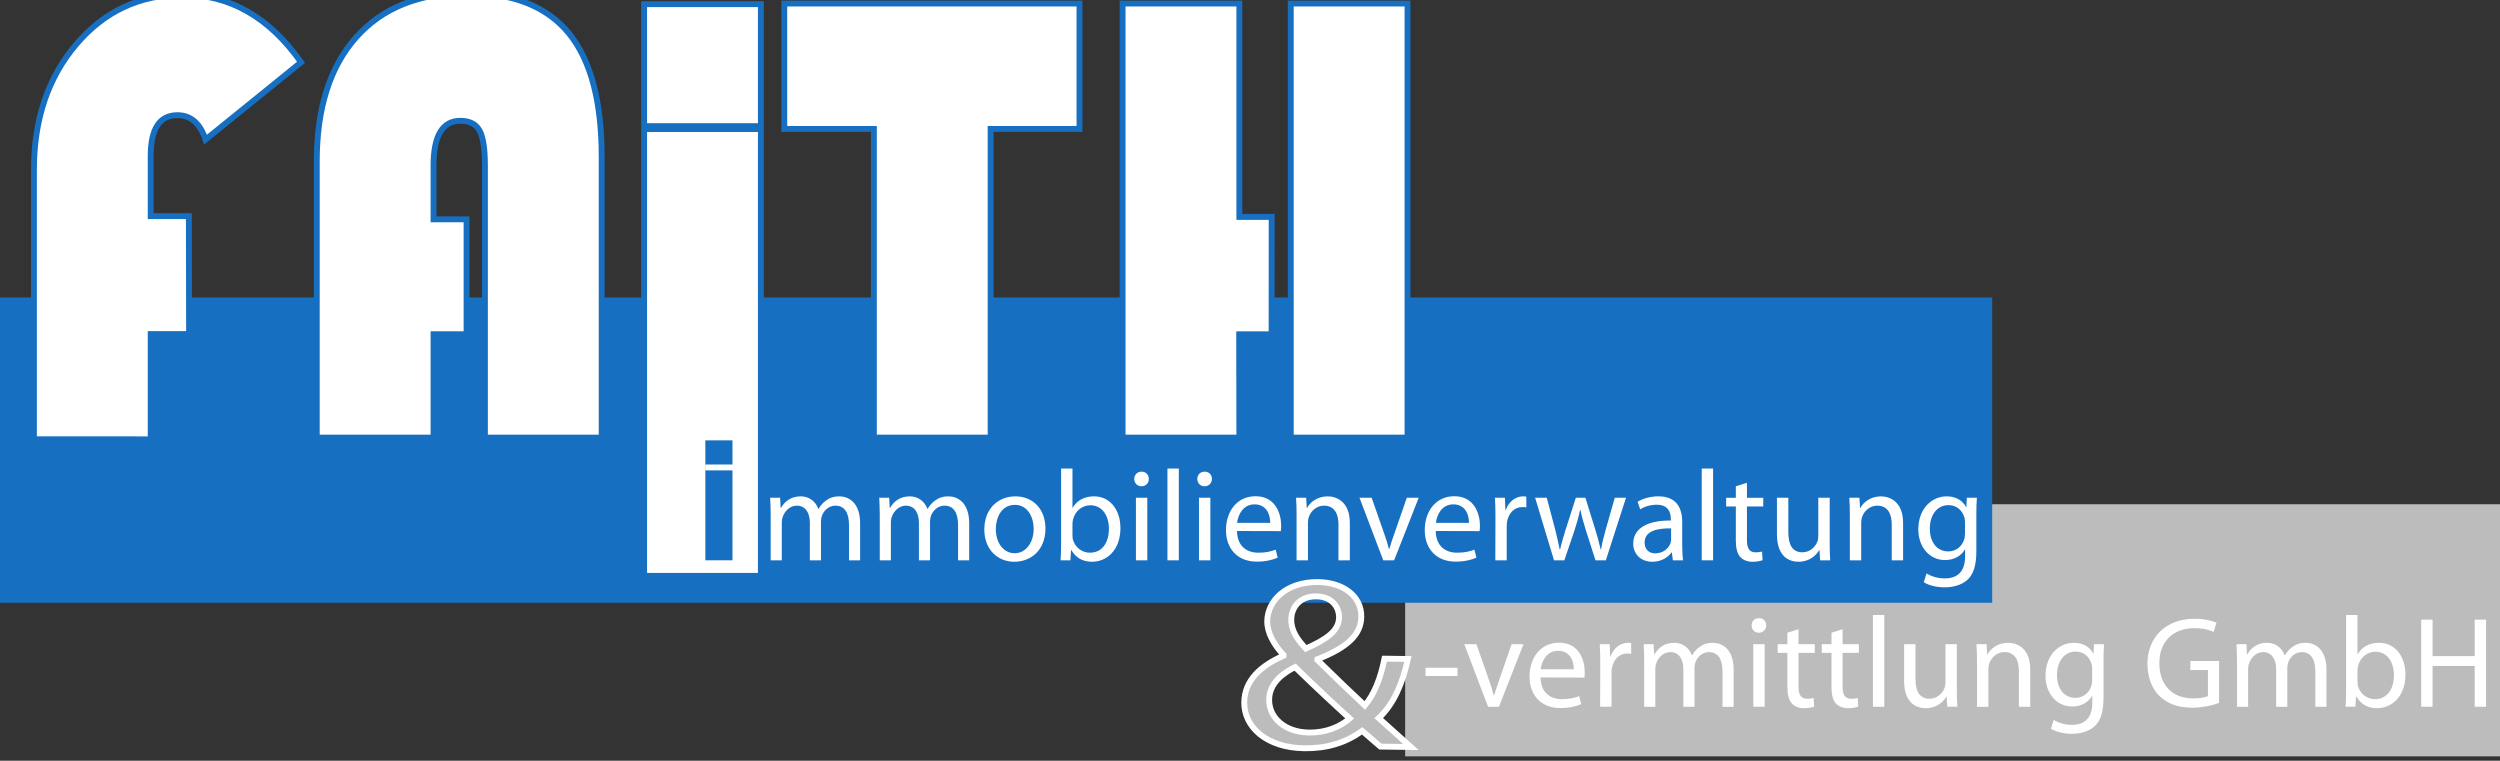
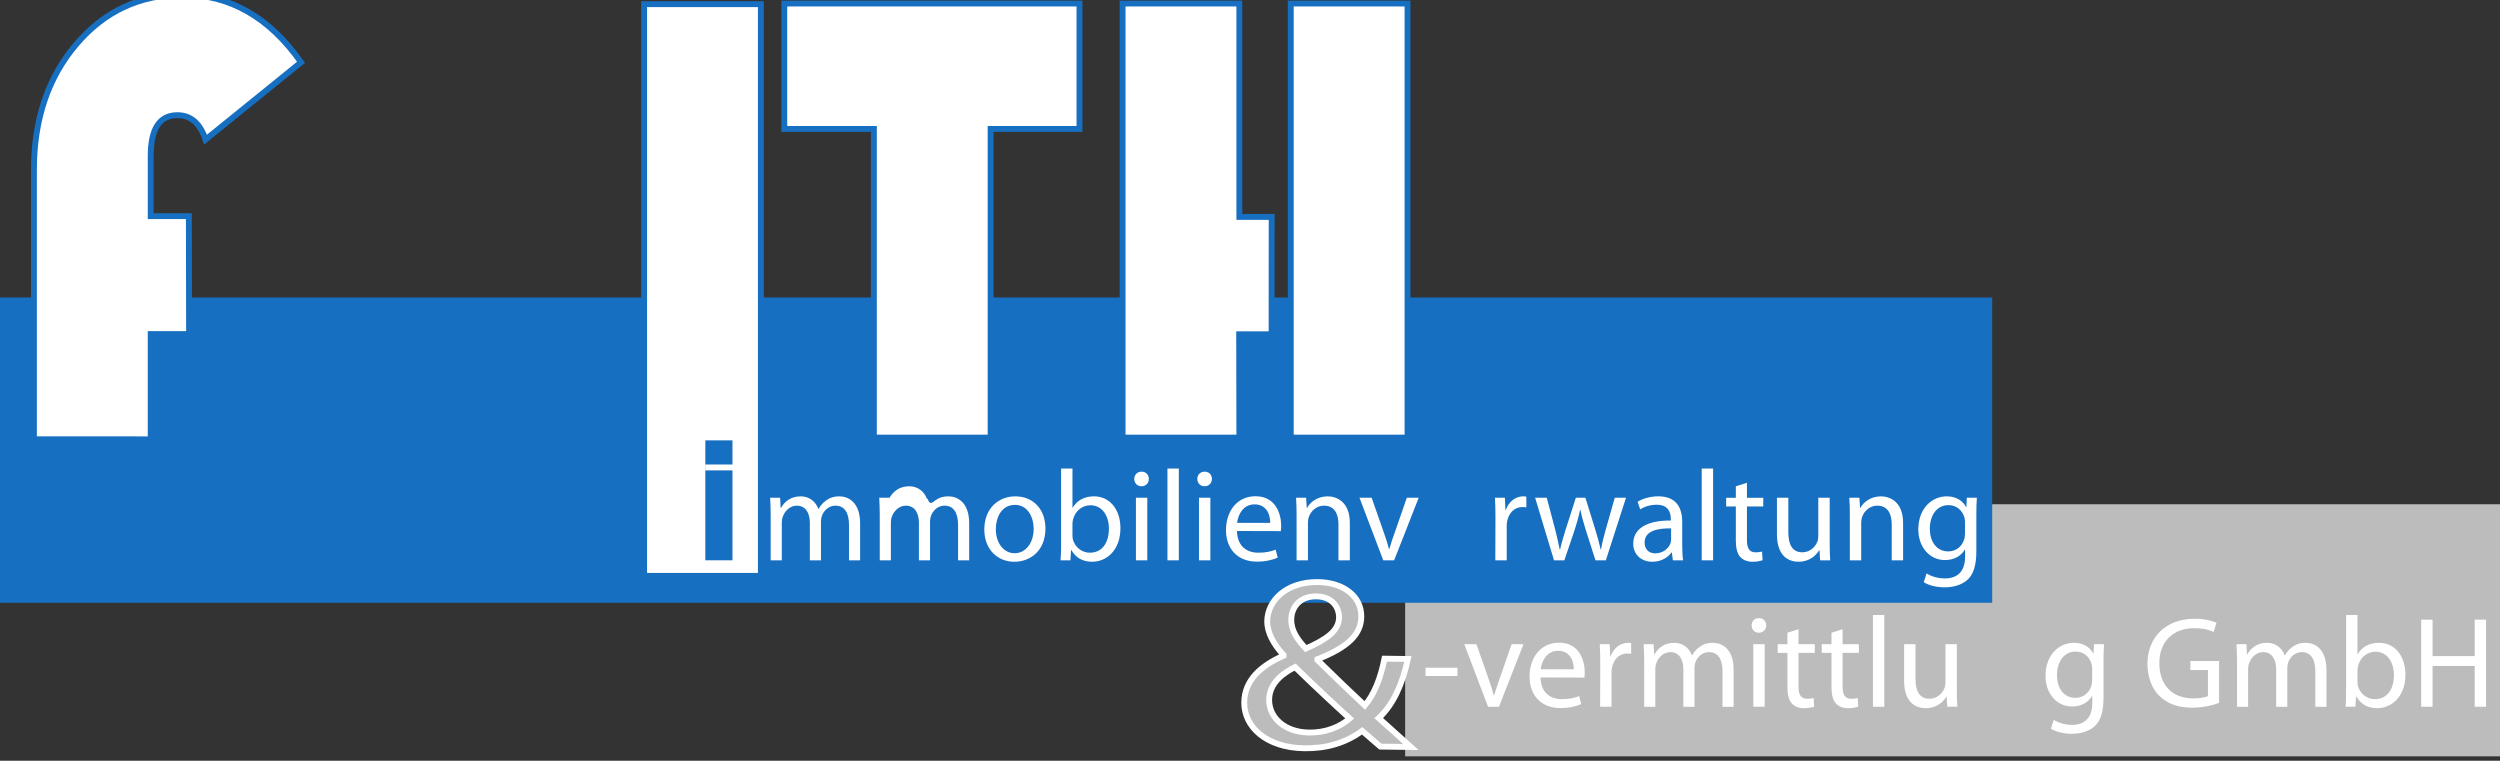
<svg xmlns="http://www.w3.org/2000/svg" id="svg4702" version="1.1" viewBox="0 0 45.171 13.745" height="13.745mm" width="45.171mm">
  <rect x="0" y="0" width="45.171" height="13.745" fill="#333333" stroke="none" />
  <defs id="defs4696">
    <clipPath id="clipPath3951" clipPathUnits="userSpaceOnUse">
      <path id="path3949" d="m 486.59,743.457 h 146.693 v 81.166 H 486.59 Z" />
    </clipPath>
    <clipPath id="clipPath3939" clipPathUnits="userSpaceOnUse">
      <path id="path3937" d="m 487.804,773.26 h 128.043 v 38.962 H 487.804 Z" />
    </clipPath>
    <clipPath id="clipPath3781" clipPathUnits="userSpaceOnUse">
      <path id="path3779" d="m 486.59,743.457 h 146.693 v 81.166 H 486.59 Z" />
    </clipPath>
    <clipPath id="clipPath3769" clipPathUnits="userSpaceOnUse">
-       <path id="path3767" d="m 487.804,773.26 h 128.043 v 38.962 H 487.804 Z" />
-     </clipPath>
+       </clipPath>
    <clipPath id="clipPath3757" clipPathUnits="userSpaceOnUse">
      <path id="path3755" d="m 486.59,743.457 h 146.693 v 81.166 H 486.59 Z" />
    </clipPath>
    <clipPath id="clipPath3745" clipPathUnits="userSpaceOnUse">
      <path id="path3743" d="m 487.804,773.26 h 128.043 v 38.962 H 487.804 Z" />
    </clipPath>
    <clipPath id="clipPath3733" clipPathUnits="userSpaceOnUse">
      <path id="path3731" d="m 486.59,743.457 h 146.693 v 81.166 H 486.59 Z" />
    </clipPath>
  </defs>
  <g transform="translate(-8.955,-6.821)" id="layer1">
    <path id="path3723" style="fill:#bdbcbc;fill-opacity:1;fill-rule:nonzero;stroke:none;stroke-width:0.353" d="m 34.344,15.932 h 19.782 v 4.555 h -19.782 z" />
    <path id="path3725" style="fill:#176fc1;fill-opacity:1;fill-rule:nonzero;stroke:none;stroke-width:0.353" d="M 44.951,17.712 H 8.955 v -5.516 H 44.951 Z" />
    <g id="g3727" transform="matrix(0.353,0,0,-0.353,-163.131,293.355)">
      <g clip-path="url(#clipPath3733)" id="g3729">
        <g transform="translate(497.163,800.647)" id="g3735">
          <path id="path3737" style="fill:#ffffff;fill-opacity:1;fill-rule:nonzero;stroke:none" d="m 0,0 0.011,-6.036 h -1.965 v -5.386 H -7.931 V 2.361 c 0,2.591 0.721,4.735 2.164,6.432 1.442,1.697 3.259,2.545 5.449,2.545 2.416,0 4.435,-1.154 6.059,-3.462 L 0.852,3.918 C 0.58,4.751 0.1,5.169 -0.588,5.169 -1.499,5.169 -1.954,4.471 -1.954,3.074 V 0 Z" />
        </g>
      </g>
    </g>
    <g id="g3739" transform="matrix(0.353,0,0,-0.353,-163.131,293.355)">
      <g clip-path="url(#clipPath3745)" id="g3741">
        <g transform="translate(497.163,800.647)" id="g3747">
          <path id="path3749" style="fill:none;stroke:#176fc1;stroke-width:0.301;stroke-linecap:butt;stroke-linejoin:miter;stroke-miterlimit:4;stroke-dasharray:none;stroke-opacity:1" d="m 0,0 0.011,-6.036 h -1.965 v -5.386 H -7.931 V 2.361 c 0,2.591 0.721,4.735 2.164,6.432 1.442,1.697 3.259,2.545 5.449,2.545 2.416,0 4.435,-1.154 6.059,-3.462 L 0.852,3.918 C 0.58,4.751 0.1,5.169 -0.588,5.169 -1.499,5.169 -1.954,4.471 -1.954,3.074 V 0 Z" />
        </g>
      </g>
    </g>
    <g id="g3751" transform="matrix(0.353,0,0,-0.353,-163.131,293.355)">
      <g clip-path="url(#clipPath3757)" id="g3753">
        <g transform="translate(511.377,800.484)" id="g3759">
-           <path id="path3761" style="fill:#ffffff;fill-opacity:1;fill-rule:nonzero;stroke:none" d="m 0,0 v -5.878 h -1.691 v -5.294 h -5.977 v 14.13 c 0,2.731 0.673,4.851 2.018,6.363 1.345,1.511 3.234,2.268 5.671,2.268 2.346,0 4.082,-0.686 5.208,-2.057 C 6.353,8.161 6.916,6.046 6.916,3.185 V -11.172 H 0.94 v 13.92 c 0,0.862 -0.092,1.46 -0.275,1.795 -0.183,0.334 -0.511,0.501 -0.983,0.501 -0.916,0 -1.373,-0.765 -1.373,-2.296 V 0 Z" />
-         </g>
+           </g>
      </g>
    </g>
    <g id="g3763" transform="matrix(0.353,0,0,-0.353,-163.131,293.355)">
      <g clip-path="url(#clipPath3769)" id="g3765">
        <g transform="translate(511.377,800.484)" id="g3771">
          <path id="path3773" style="fill:none;stroke:#176fc1;stroke-width:0.301;stroke-linecap:butt;stroke-linejoin:miter;stroke-miterlimit:4;stroke-dasharray:none;stroke-opacity:1" d="m 0,0 v -5.878 h -1.691 v -5.294 h -5.977 v 14.13 c 0,2.731 0.673,4.851 2.018,6.363 1.345,1.511 3.234,2.268 5.671,2.268 2.346,0 4.082,-0.686 5.208,-2.057 C 6.353,8.161 6.916,6.046 6.916,3.185 V -11.172 H 0.94 v 13.92 c 0,0.862 -0.092,1.46 -0.275,1.795 -0.183,0.334 -0.511,0.501 -0.983,0.501 -0.916,0 -1.373,-0.765 -1.373,-2.296 V 0 Z" />
        </g>
      </g>
    </g>
    <g id="g3775" transform="matrix(0.353,0,0,-0.353,-163.131,293.355)">
      <g clip-path="url(#clipPath3781)" id="g3777">
        <path id="path3783" style="fill:#ffffff;fill-opacity:1;fill-rule:nonzero;stroke:#176fc1;stroke-width:0.301;stroke-linecap:butt;stroke-linejoin:miter;stroke-miterlimit:4;stroke-dasharray:none;stroke-opacity:1" d="m 526.441,782.235 h -5.976 v 29.263 h 5.976 z" />
        <g transform="translate(538.201,805.111)" id="g3785">
          <path id="path3787" style="fill:#ffffff;fill-opacity:1;fill-rule:nonzero;stroke:none" d="M 0,0 V -15.799 H -5.976 V 0 h -4.586 V 6.419 L 4.548,6.42 V 0 Z" />
        </g>
        <g transform="translate(538.201,805.111)" id="g3789">
          <path id="path3791" style="fill:none;stroke:#176fc1;stroke-width:0.301;stroke-linecap:butt;stroke-linejoin:miter;stroke-miterlimit:4;stroke-dasharray:none;stroke-opacity:1" d="M 0,0 V -15.799 H -5.976 V 0 h -4.586 V 6.419 L 4.548,6.42 V 0 Z" />
        </g>
        <path id="path3793" style="fill:#ffffff;fill-opacity:1;fill-rule:nonzero;stroke:none" d="m 559.54,789.312 h -5.976 v 22.218 h 5.976 z m -6.954,11.297 -0.003,-6.008 h -1.66 l 0.009,-5.289 h -5.976 v 22.218 h 5.976 v -10.921 z" />
        <path id="path3795" style="fill:none;stroke:#176fc1;stroke-width:0.301;stroke-linecap:butt;stroke-linejoin:miter;stroke-miterlimit:4;stroke-dasharray:none;stroke-opacity:1" d="m 559.54,789.312 h -5.976 v 22.218 h 5.976 z m -6.954,11.297 -0.003,-6.008 h -1.66 l 0.009,-5.289 h -5.976 v 22.218 h 5.976 v -10.921 z" />
        <path id="path3797" style="fill:#176fc1;fill-opacity:1;fill-rule:nonzero;stroke:none" d="m 524.987,783.032 h -1.388 v 6.139 h 1.388 z" />
        <g transform="translate(525.206,787.785)" id="g3799">
          <path id="path3801" style="fill:none;stroke:#ffffff;stroke-width:0.301;stroke-linecap:butt;stroke-linejoin:miter;stroke-miterlimit:4;stroke-dasharray:none;stroke-opacity:1" d="M 0,0 H -1.614" />
        </g>
        <g transform="translate(526.943,785.366)" id="g3803">
          <path id="path3805" style="fill:#ffffff;fill-opacity:1;fill-rule:nonzero;stroke:none" d="M 0,0 C 0,0.337 -0.013,0.602 -0.026,0.867 H 0.483 L 0.509,0.351 h 0.02 c 0.179,0.304 0.476,0.588 1.013,0.588 0.43,0 0.76,-0.264 0.899,-0.642 H 2.455 C 2.554,0.483 2.686,0.615 2.818,0.714 3.01,0.86 3.215,0.939 3.52,0.939 3.95,0.939 4.578,0.662 4.578,-0.45 V -2.336 H 4.009 v 1.813 C 4.009,0.099 3.778,0.463 3.315,0.463 2.977,0.463 2.726,0.218 2.62,-0.06 2.593,-0.146 2.574,-0.252 2.574,-0.351 V -2.336 H 2.005 v 1.919 c 0,0.516 -0.226,0.88 -0.669,0.88 C 0.979,0.463 0.708,0.172 0.615,-0.119 0.582,-0.205 0.569,-0.305 0.569,-0.404 V -2.336 H 0 Z" />
        </g>
        <g transform="translate(532.526,785.366)" id="g3807">
-           <path id="path3809" style="fill:#ffffff;fill-opacity:1;fill-rule:nonzero;stroke:none" d="M 0,0 C 0,0.337 -0.014,0.602 -0.026,0.867 H 0.483 L 0.509,0.351 h 0.02 c 0.179,0.304 0.476,0.588 1.012,0.588 0.431,0 0.761,-0.264 0.9,-0.642 H 2.455 C 2.554,0.483 2.686,0.615 2.818,0.714 3.01,0.86 3.215,0.939 3.52,0.939 3.95,0.939 4.578,0.662 4.578,-0.45 V -2.336 H 4.009 v 1.813 C 4.009,0.099 3.778,0.463 3.315,0.463 2.977,0.463 2.726,0.218 2.62,-0.06 2.593,-0.146 2.574,-0.252 2.574,-0.351 V -2.336 H 2.005 v 1.919 c 0,0.516 -0.226,0.88 -0.669,0.88 C 0.979,0.463 0.708,0.172 0.615,-0.119 0.582,-0.205 0.569,-0.305 0.569,-0.404 V -2.336 H 0 Z" />
+           <path id="path3809" style="fill:#ffffff;fill-opacity:1;fill-rule:nonzero;stroke:none" d="M 0,0 C 0,0.337 -0.014,0.602 -0.026,0.867 H 0.483 h 0.02 c 0.179,0.304 0.476,0.588 1.012,0.588 0.431,0 0.761,-0.264 0.9,-0.642 H 2.455 C 2.554,0.483 2.686,0.615 2.818,0.714 3.01,0.86 3.215,0.939 3.52,0.939 3.95,0.939 4.578,0.662 4.578,-0.45 V -2.336 H 4.009 v 1.813 C 4.009,0.099 3.778,0.463 3.315,0.463 2.977,0.463 2.726,0.218 2.62,-0.06 2.593,-0.146 2.574,-0.252 2.574,-0.351 V -2.336 H 2.005 v 1.919 c 0,0.516 -0.226,0.88 -0.669,0.88 C 0.979,0.463 0.708,0.172 0.615,-0.119 0.582,-0.205 0.569,-0.305 0.569,-0.404 V -2.336 H 0 Z" />
        </g>
        <g transform="translate(539.433,783.394)" id="g3811">
          <path id="path3813" style="fill:#ffffff;fill-opacity:1;fill-rule:nonzero;stroke:none" d="m 0,0 c 0.556,0 0.972,0.523 0.972,1.251 0,0.542 -0.271,1.224 -0.959,1.224 -0.681,0 -0.979,-0.636 -0.979,-1.244 C -0.966,0.529 -0.569,0 -0.007,0 Z m -0.02,-0.437 c -0.86,0 -1.535,0.636 -1.535,1.648 0,1.072 0.708,1.7 1.588,1.7 0.92,0 1.541,-0.668 1.541,-1.641 0,-1.19 -0.826,-1.707 -1.587,-1.707 z" />
        </g>
        <g transform="translate(542.39,784.314)" id="g3815">
          <path id="path3817" style="fill:#ffffff;fill-opacity:1;fill-rule:nonzero;stroke:none" d="m 0,0 c 0,-0.073 0.007,-0.146 0.02,-0.212 0.112,-0.403 0.457,-0.681 0.873,-0.681 0.616,0 0.973,0.496 0.973,1.23 0,0.649 -0.331,1.198 -0.953,1.198 C 0.516,1.535 0.146,1.257 0.033,0.82 0.013,0.748 0,0.668 0,0.576 Z M -0.582,3.414 H 0 V 1.409 h 0.013 c 0.205,0.358 0.576,0.583 1.092,0.583 0.794,0 1.35,-0.662 1.35,-1.628 0,-1.151 -0.728,-1.72 -1.443,-1.72 -0.463,0 -0.827,0.178 -1.072,0.602 h -0.013 l -0.033,-0.53 h -0.503 c 0.02,0.219 0.027,0.543 0.027,0.827 z" />
        </g>
        <path id="path3819" style="fill:#ffffff;fill-opacity:1;fill-rule:nonzero;stroke:none" d="m 545.638,786.233 h 0.582 v -3.202 h -0.582 z m 0.278,0.588 c -0.219,0 -0.364,0.173 -0.364,0.378 0,0.205 0.152,0.37 0.377,0.37 0.225,0 0.37,-0.165 0.37,-0.37 0,-0.205 -0.145,-0.378 -0.377,-0.378 z" />
        <path id="path3821" style="fill:#ffffff;fill-opacity:1;fill-rule:nonzero;stroke:none" d="m 547.252,787.728 h 0.582 v -4.697 h -0.582 z" />
        <path id="path3823" style="fill:#ffffff;fill-opacity:1;fill-rule:nonzero;stroke:none" d="m 548.866,786.233 h 0.582 v -3.202 h -0.582 z m 0.278,0.588 c -0.218,0 -0.364,0.173 -0.364,0.378 0,0.205 0.152,0.37 0.377,0.37 0.225,0 0.371,-0.165 0.371,-0.37 0,-0.205 -0.146,-0.378 -0.378,-0.378 z" />
        <g transform="translate(552.511,784.949)" id="g3825">
          <path id="path3827" style="fill:#ffffff;fill-opacity:1;fill-rule:nonzero;stroke:none" d="M 0,0 C 0.007,0.364 -0.152,0.946 -0.801,0.946 -1.396,0.946 -1.648,0.403 -1.694,0 Z m -1.7,-0.417 c 0.013,-0.787 0.509,-1.111 1.091,-1.111 0.417,0 0.675,0.072 0.887,0.158 l 0.106,-0.41 c -0.205,-0.092 -0.563,-0.205 -1.072,-0.205 -0.979,0 -1.575,0.655 -1.575,1.614 0,0.973 0.576,1.734 1.509,1.734 1.045,0 1.316,-0.92 1.316,-1.509 0,-0.119 -0.006,-0.211 -0.02,-0.277 z" />
        </g>
        <g transform="translate(553.861,785.366)" id="g3829">
          <path id="path3831" style="fill:#ffffff;fill-opacity:1;fill-rule:nonzero;stroke:none" d="M 0,0 C 0,0.337 -0.007,0.602 -0.027,0.867 H 0.49 L 0.522,0.344 h 0.014 c 0.159,0.298 0.529,0.595 1.058,0.595 0.443,0 1.132,-0.264 1.132,-1.362 V -2.336 H 2.144 v 1.846 c 0,0.516 -0.193,0.953 -0.742,0.953 -0.377,0 -0.674,-0.271 -0.78,-0.595 -0.027,-0.073 -0.04,-0.179 -0.04,-0.272 V -2.336 H 0 Z" />
        </g>
        <g transform="translate(557.704,786.233)" id="g3833">
          <path id="path3835" style="fill:#ffffff;fill-opacity:1;fill-rule:nonzero;stroke:none" d="M 0,0 0.628,-1.793 C 0.734,-2.091 0.82,-2.355 0.886,-2.62 h 0.02 c 0.073,0.265 0.166,0.529 0.271,0.827 L 1.8,0 H 2.408 L 1.151,-3.202 H 0.595 L -0.622,0 Z" />
        </g>
        <g transform="translate(562.685,784.949)" id="g3837">
-           <path id="path3839" style="fill:#ffffff;fill-opacity:1;fill-rule:nonzero;stroke:none" d="M 0,0 C 0.007,0.364 -0.152,0.946 -0.8,0.946 -1.396,0.946 -1.647,0.403 -1.694,0 Z m -1.7,-0.417 c 0.013,-0.787 0.509,-1.111 1.091,-1.111 0.417,0 0.675,0.072 0.887,0.158 l 0.106,-0.41 c -0.205,-0.092 -0.562,-0.205 -1.072,-0.205 -0.979,0 -1.575,0.655 -1.575,1.614 0,0.973 0.576,1.734 1.509,1.734 1.045,0 1.316,-0.92 1.316,-1.509 0,-0.119 -0.006,-0.211 -0.019,-0.277 z" />
-         </g>
+           </g>
        <g transform="translate(564.041,785.234)" id="g3841">
          <path id="path3843" style="fill:#ffffff;fill-opacity:1;fill-rule:nonzero;stroke:none" d="m 0,0 c 0,0.377 -0.007,0.701 -0.027,0.999 h 0.51 L 0.509,0.371 h 0.02 c 0.146,0.429 0.503,0.701 0.893,0.701 0.06,0 0.106,-0.007 0.159,-0.02 V 0.509 C 1.515,0.516 1.455,0.523 1.376,0.523 0.966,0.523 0.675,0.212 0.595,-0.219 0.582,-0.305 0.576,-0.397 0.576,-0.496 v -1.707 h -0.583 z" />
        </g>
        <g transform="translate(566.667,786.233)" id="g3845">
          <path id="path3847" style="fill:#ffffff;fill-opacity:1;fill-rule:nonzero;stroke:none" d="m 0,0 0.43,-1.621 c 0.086,-0.357 0.172,-0.695 0.232,-1.025 h 0.02 c 0.072,0.324 0.179,0.668 0.284,1.018 L 1.489,0 h 0.49 l 0.496,-1.601 c 0.118,-0.377 0.211,-0.721 0.284,-1.045 h 0.02 c 0.053,0.324 0.139,0.661 0.245,1.038 L 3.481,0 H 4.056 L 3.024,-3.202 H 2.494 L 2.005,-1.674 C 1.892,-1.31 1.8,-0.992 1.72,-0.615 H 1.707 C 1.628,-0.999 1.528,-1.336 1.416,-1.681 L 0.9,-3.202 H 0.371 L -0.595,0 Z" />
        </g>
        <g transform="translate(573.031,784.665)" id="g3849">
          <path id="path3851" style="fill:#ffffff;fill-opacity:1;fill-rule:nonzero;stroke:none" d="m 0,0 c -0.635,0.013 -1.356,-0.099 -1.356,-0.721 0,-0.384 0.251,-0.556 0.542,-0.556 0.424,0 0.695,0.265 0.788,0.536 C -0.007,-0.682 0,-0.615 0,-0.556 Z m 0.569,-0.867 c 0,-0.278 0.013,-0.549 0.046,-0.767 H 0.092 L 0.039,-1.231 H 0.02 c -0.172,-0.251 -0.523,-0.476 -0.979,-0.476 -0.649,0 -0.98,0.457 -0.98,0.92 0,0.774 0.688,1.197 1.926,1.191 V 0.47 c 0,0.264 -0.073,0.747 -0.728,0.741 -0.304,0 -0.615,-0.086 -0.84,-0.238 l -0.133,0.39 c 0.265,0.165 0.655,0.278 1.059,0.278 0.986,0 1.224,-0.668 1.224,-1.31 z" />
        </g>
        <path id="path3853" style="fill:#ffffff;fill-opacity:1;fill-rule:nonzero;stroke:none" d="m 574.599,787.728 h 0.582 v -4.697 h -0.582 z" />
        <g transform="translate(576.914,787)" id="g3855">
          <path id="path3857" style="fill:#ffffff;fill-opacity:1;fill-rule:nonzero;stroke:none" d="M 0,0 V -0.768 H 0.834 V -1.211 H 0 v -1.727 c 0,-0.397 0.113,-0.622 0.437,-0.622 0.158,0 0.251,0.014 0.337,0.04 L 0.8,-3.963 c -0.112,-0.04 -0.29,-0.08 -0.515,-0.08 -0.272,0 -0.49,0.093 -0.629,0.245 -0.159,0.179 -0.225,0.463 -0.225,0.84 v 1.747 h -0.496 v 0.443 h 0.496 v 0.589 z" />
        </g>
        <g transform="translate(581.149,783.904)" id="g3859">
          <path id="path3861" style="fill:#ffffff;fill-opacity:1;fill-rule:nonzero;stroke:none" d="M 0,0 C 0,-0.331 0.006,-0.622 0.026,-0.873 H -0.49 l -0.033,0.522 h -0.013 c -0.146,-0.258 -0.49,-0.595 -1.059,-0.595 -0.502,0 -1.105,0.284 -1.105,1.403 v 1.872 h 0.583 V 0.562 c 0,-0.608 0.191,-1.025 0.714,-1.025 0.39,0 0.662,0.271 0.767,0.536 0.034,0.079 0.053,0.185 0.053,0.298 V 2.329 H 0 Z" />
        </g>
        <g transform="translate(582.18,785.366)" id="g3863">
          <path id="path3865" style="fill:#ffffff;fill-opacity:1;fill-rule:nonzero;stroke:none" d="M 0,0 C 0,0.337 -0.007,0.602 -0.026,0.867 H 0.489 L 0.523,0.344 h 0.013 c 0.159,0.298 0.529,0.595 1.059,0.595 0.442,0 1.131,-0.264 1.131,-1.362 V -2.336 H 2.144 v 1.846 c 0,0.516 -0.193,0.953 -0.742,0.953 -0.377,0 -0.674,-0.271 -0.78,-0.595 -0.026,-0.073 -0.04,-0.179 -0.04,-0.272 V -2.336 H 0 Z" />
        </g>
        <g transform="translate(588.074,784.976)" id="g3867">
          <path id="path3869" style="fill:#ffffff;fill-opacity:1;fill-rule:nonzero;stroke:none" d="M 0,0 C 0,0.093 -0.007,0.179 -0.033,0.258 -0.139,0.602 -0.416,0.88 -0.847,0.88 -1.402,0.88 -1.8,0.41 -1.8,-0.337 c 0,-0.622 0.325,-1.152 0.947,-1.152 0.364,0 0.688,0.225 0.807,0.602 C -0.013,-0.794 0,-0.682 0,-0.576 Z m 0.582,-1.475 c 0,-0.741 -0.152,-1.185 -0.456,-1.469 -0.318,-0.285 -0.768,-0.384 -1.171,-0.384 -0.384,0 -0.807,0.092 -1.065,0.265 l 0.145,0.45 c 0.212,-0.139 0.542,-0.258 0.94,-0.258 0.595,0 1.032,0.311 1.032,1.124 v 0.351 h -0.014 c -0.172,-0.298 -0.522,-0.536 -1.018,-0.536 -0.794,0 -1.364,0.675 -1.364,1.568 0,1.085 0.709,1.694 1.45,1.694 0.555,0 0.853,-0.285 0.999,-0.549 h 0.013 l 0.02,0.476 H 0.609 C 0.589,1.032 0.582,0.774 0.582,0.384 Z" />
        </g>
        <path id="path3871" style="fill:#ffffff;fill-opacity:1;fill-rule:nonzero;stroke:none" d="m 562.096,777.109 h -1.634 v 0.423 h 1.634 z" />
        <g transform="translate(563.068,778.736)" id="g3873">
          <path id="path3875" style="fill:#ffffff;fill-opacity:1;fill-rule:nonzero;stroke:none" d="M 0,0 0.628,-1.793 C 0.734,-2.091 0.82,-2.355 0.886,-2.62 h 0.02 c 0.073,0.265 0.166,0.529 0.272,0.827 L 1.799,0 H 2.408 L 1.151,-3.202 H 0.595 L -0.622,0 Z" />
        </g>
        <g transform="translate(568.049,777.453)" id="g3877">
          <path id="path3879" style="fill:#ffffff;fill-opacity:1;fill-rule:nonzero;stroke:none" d="M 0,0 C 0.007,0.364 -0.152,0.946 -0.8,0.946 -1.396,0.946 -1.647,0.403 -1.694,0 Z m -1.7,-0.417 c 0.013,-0.787 0.509,-1.111 1.091,-1.111 0.417,0 0.675,0.072 0.887,0.158 l 0.105,-0.41 c -0.204,-0.092 -0.562,-0.205 -1.071,-0.205 -0.979,0 -1.575,0.655 -1.575,1.614 0,0.973 0.576,1.734 1.509,1.734 1.045,0 1.316,-0.92 1.316,-1.509 0,-0.119 -0.006,-0.212 -0.019,-0.278 z" />
        </g>
        <g transform="translate(569.406,777.738)" id="g3881">
          <path id="path3883" style="fill:#ffffff;fill-opacity:1;fill-rule:nonzero;stroke:none" d="m 0,0 c 0,0.377 -0.007,0.701 -0.027,0.999 h 0.51 L 0.509,0.37 h 0.02 c 0.146,0.43 0.503,0.702 0.893,0.702 0.06,0 0.106,-0.007 0.159,-0.02 V 0.509 C 1.515,0.516 1.455,0.523 1.376,0.523 0.966,0.523 0.675,0.212 0.595,-0.219 0.582,-0.305 0.576,-0.397 0.576,-0.496 v -1.707 h -0.583 z" />
        </g>
        <g transform="translate(571.654,777.87)" id="g3885">
          <path id="path3887" style="fill:#ffffff;fill-opacity:1;fill-rule:nonzero;stroke:none" d="M 0,0 C 0,0.337 -0.013,0.602 -0.026,0.867 H 0.483 L 0.51,0.351 h 0.019 c 0.179,0.304 0.477,0.588 1.013,0.588 0.43,0 0.761,-0.264 0.9,-0.641 H 2.455 C 2.554,0.483 2.686,0.615 2.818,0.714 3.01,0.86 3.216,0.939 3.52,0.939 c 0.43,0 1.059,-0.277 1.059,-1.389 v -1.886 h -0.57 v 1.813 C 4.009,0.099 3.778,0.463 3.315,0.463 2.978,0.463 2.726,0.218 2.62,-0.06 2.593,-0.146 2.574,-0.252 2.574,-0.351 V -2.336 H 2.005 v 1.919 c 0,0.516 -0.225,0.88 -0.668,0.88 C 0.979,0.463 0.708,0.172 0.615,-0.119 0.582,-0.205 0.569,-0.304 0.569,-0.404 V -2.336 H 0 Z" />
        </g>
        <path id="path3889" style="fill:#ffffff;fill-opacity:1;fill-rule:nonzero;stroke:none" d="m 577.238,778.737 h 0.582 v -3.202 h -0.582 z m 0.278,0.588 c -0.219,0 -0.364,0.172 -0.364,0.378 0,0.205 0.152,0.37 0.377,0.37 0.225,0 0.371,-0.165 0.371,-0.37 0,-0.206 -0.146,-0.378 -0.378,-0.378 z" />
        <g transform="translate(579.553,779.504)" id="g3891">
          <path id="path3893" style="fill:#ffffff;fill-opacity:1;fill-rule:nonzero;stroke:none" d="M 0,0 V -0.768 H 0.833 V -1.211 H 0 v -1.727 c 0,-0.397 0.112,-0.622 0.437,-0.622 0.158,0 0.251,0.014 0.337,0.04 l 0.027,-0.443 c -0.113,-0.04 -0.292,-0.08 -0.517,-0.08 -0.271,0 -0.489,0.093 -0.628,0.245 -0.159,0.179 -0.225,0.463 -0.225,0.84 v 1.747 h -0.496 v 0.443 h 0.496 v 0.589 z" />
        </g>
        <g transform="translate(581.809,779.504)" id="g3895">
          <path id="path3897" style="fill:#ffffff;fill-opacity:1;fill-rule:nonzero;stroke:none" d="M 0,0 V -0.768 H 0.834 V -1.211 H 0 v -1.727 c 0,-0.397 0.112,-0.622 0.437,-0.622 0.158,0 0.251,0.014 0.337,0.04 l 0.027,-0.443 c -0.113,-0.04 -0.292,-0.08 -0.517,-0.08 -0.271,0 -0.489,0.093 -0.628,0.245 -0.159,0.179 -0.225,0.463 -0.225,0.84 v 1.747 h -0.496 v 0.443 h 0.496 v 0.589 z" />
        </g>
        <path id="path3899" style="fill:#ffffff;fill-opacity:1;fill-rule:nonzero;stroke:none" d="m 583.363,780.232 h 0.582 v -4.697 h -0.582 z" />
        <g transform="translate(587.657,776.408)" id="g3901">
          <path id="path3903" style="fill:#ffffff;fill-opacity:1;fill-rule:nonzero;stroke:none" d="M 0,0 C 0,-0.331 0.007,-0.622 0.026,-0.873 H -0.49 l -0.033,0.522 h -0.013 c -0.145,-0.258 -0.489,-0.595 -1.059,-0.595 -0.502,0 -1.104,0.285 -1.104,1.403 v 1.872 h 0.582 V 0.562 c 0,-0.608 0.192,-1.025 0.715,-1.025 0.39,0 0.661,0.271 0.767,0.536 0.033,0.079 0.053,0.185 0.053,0.298 V 2.329 H 0 Z" />
        </g>
        <g transform="translate(588.689,777.87)" id="g3905">
-           <path id="path3907" style="fill:#ffffff;fill-opacity:1;fill-rule:nonzero;stroke:none" d="M 0,0 C 0,0.337 -0.007,0.602 -0.026,0.867 H 0.49 L 0.523,0.344 h 0.013 c 0.159,0.298 0.529,0.595 1.059,0.595 0.443,0 1.13,-0.264 1.13,-1.362 V -2.336 H 2.144 v 1.846 c 0,0.516 -0.193,0.953 -0.742,0.953 -0.377,0 -0.674,-0.271 -0.78,-0.595 -0.027,-0.073 -0.04,-0.179 -0.04,-0.272 V -2.336 H 0 Z" />
-         </g>
+           </g>
        <g transform="translate(594.583,777.48)" id="g3909">
          <path id="path3911" style="fill:#ffffff;fill-opacity:1;fill-rule:nonzero;stroke:none" d="M 0,0 C 0,0.093 -0.007,0.179 -0.033,0.258 -0.139,0.602 -0.416,0.88 -0.847,0.88 -1.403,0.88 -1.8,0.41 -1.8,-0.338 c 0,-0.621 0.325,-1.151 0.946,-1.151 0.364,0 0.689,0.225 0.808,0.602 C -0.013,-0.794 0,-0.682 0,-0.576 Z m 0.582,-1.475 c 0,-0.742 -0.152,-1.185 -0.456,-1.469 -0.318,-0.285 -0.767,-0.384 -1.171,-0.384 -0.384,0 -0.808,0.093 -1.065,0.265 l 0.145,0.449 c 0.212,-0.139 0.542,-0.257 0.939,-0.257 0.596,0 1.033,0.311 1.033,1.124 v 0.351 h -0.014 c -0.172,-0.298 -0.522,-0.536 -1.019,-0.536 -0.793,0 -1.362,0.675 -1.362,1.568 0,1.085 0.707,1.694 1.449,1.694 0.555,0 0.853,-0.285 0.999,-0.549 h 0.013 l 0.02,0.476 H 0.609 C 0.589,1.032 0.582,0.774 0.582,0.384 Z" />
        </g>
        <g transform="translate(601.079,775.733)" id="g3913">
          <path id="path3915" style="fill:#ffffff;fill-opacity:1;fill-rule:nonzero;stroke:none" d="m 0,0 c -0.259,-0.099 -0.774,-0.245 -1.376,-0.245 -0.675,0 -1.231,0.172 -1.668,0.589 -0.384,0.37 -0.622,0.966 -0.622,1.661 0,1.33 0.92,2.302 2.415,2.302 0.516,0 0.927,-0.112 1.118,-0.205 l -0.145,-0.47 c -0.238,0.113 -0.536,0.192 -0.986,0.192 -1.085,0 -1.793,-0.675 -1.793,-1.793 0,-1.131 0.675,-1.799 1.72,-1.799 0.377,0 0.635,0.052 0.768,0.119 v 1.33 h -0.9 V 2.144 H 0 Z" />
        </g>
        <g transform="translate(601.998,777.87)" id="g3917">
          <path id="path3919" style="fill:#ffffff;fill-opacity:1;fill-rule:nonzero;stroke:none" d="M 0,0 C 0,0.337 -0.013,0.602 -0.026,0.867 H 0.483 L 0.509,0.351 h 0.02 c 0.179,0.304 0.476,0.588 1.012,0.588 0.431,0 0.761,-0.264 0.901,-0.641 H 2.455 C 2.554,0.483 2.686,0.615 2.818,0.714 3.01,0.86 3.216,0.939 3.52,0.939 3.95,0.939 4.578,0.662 4.578,-0.45 V -2.336 H 4.009 v 1.813 C 4.009,0.099 3.778,0.463 3.315,0.463 2.977,0.463 2.726,0.218 2.62,-0.06 2.593,-0.146 2.574,-0.252 2.574,-0.351 v -1.985 h -0.57 v 1.919 c 0,0.516 -0.225,0.88 -0.668,0.88 C 0.979,0.463 0.708,0.172 0.615,-0.119 0.582,-0.205 0.569,-0.304 0.569,-0.404 V -2.336 H 0 Z" />
        </g>
        <g transform="translate(608.164,776.818)" id="g3921">
          <path id="path3923" style="fill:#ffffff;fill-opacity:1;fill-rule:nonzero;stroke:none" d="m 0,0 c 0,-0.073 0.007,-0.146 0.02,-0.212 0.112,-0.403 0.456,-0.681 0.873,-0.681 0.615,0 0.973,0.496 0.973,1.23 0,0.649 -0.331,1.198 -0.953,1.198 C 0.516,1.535 0.146,1.257 0.033,0.821 0.013,0.748 0,0.668 0,0.576 Z M -0.582,3.414 H 0 V 1.409 h 0.013 c 0.205,0.358 0.576,0.582 1.092,0.582 0.794,0 1.349,-0.661 1.349,-1.627 0,-1.151 -0.727,-1.72 -1.442,-1.72 -0.463,0 -0.827,0.178 -1.072,0.602 h -0.013 l -0.033,-0.529 h -0.503 c 0.02,0.218 0.027,0.542 0.027,0.827 z" />
        </g>
        <g transform="translate(612.007,779.994)" id="g3925">
          <path id="path3927" style="fill:#ffffff;fill-opacity:1;fill-rule:nonzero;stroke:none" d="M 0,0 V -1.866 H 2.157 V 0 H 2.739 V -4.459 H 2.157 v 2.09 H 0 v -2.09 H -0.582 V 0 Z" />
        </g>
        <g transform="translate(554.864,781.186)" id="g3929">
          <path id="path3931" style="fill:#bdbcbc;fill-opacity:1;fill-rule:nonzero;stroke:none" d="m 0,0 c -0.824,0.01 -1.266,-0.547 -1.274,-1.184 -0.008,-0.587 0.331,-1.044 0.745,-1.489 1.04,0.463 1.691,0.896 1.7,1.593 0.006,0.502 -0.331,1.069 -1.156,1.079 z m -0.359,-6.971 c 0.869,-0.011 1.593,0.298 2.078,0.721 -0.593,0.533 -1.704,1.563 -2.799,2.629 -0.559,-0.274 -1.315,-0.79 -1.326,-1.659 -0.012,-0.942 0.818,-1.675 2.032,-1.69 z M 3.289,-7.69 c -0.281,0.236 -0.548,0.472 -0.934,0.807 -0.877,-0.637 -1.84,-0.906 -2.964,-0.892 -1.964,0.026 -3.089,1.116 -3.073,2.352 0.014,1.126 0.848,1.873 2.009,2.385 l 0.001,0.037 c -0.503,0.545 -0.84,1.148 -0.833,1.736 0.013,1.002 0.926,2.018 2.605,1.997 C 1.358,0.716 2.324,0.031 2.31,-1.046 2.299,-1.915 1.675,-2.591 0.064,-3.22 L 0.063,-3.256 c 0.844,-0.831 1.792,-1.736 2.429,-2.331 0.471,0.568 0.797,1.36 1.005,2.398 L 4.696,-3.205 C 4.41,-4.498 3.961,-5.52 3.203,-6.232 3.736,-6.705 4.255,-7.176 4.848,-7.71 Z" />
        </g>
      </g>
    </g>
    <g id="g3933" transform="matrix(0.353,0,0,-0.353,-163.131,293.355)">
      <g clip-path="url(#clipPath3939)" id="g3935">
        <g transform="translate(554.864,781.186)" id="g3941">
          <path id="path3943" style="fill:none;stroke:#ffffff;stroke-width:0.301;stroke-linecap:butt;stroke-linejoin:miter;stroke-miterlimit:4;stroke-dasharray:none;stroke-opacity:1" d="m 0,0 c -0.824,0.01 -1.266,-0.547 -1.274,-1.184 -0.008,-0.587 0.331,-1.044 0.745,-1.489 1.04,0.463 1.691,0.896 1.7,1.593 0.006,0.502 -0.331,1.069 -1.156,1.079 z m -0.359,-6.971 c 0.869,-0.011 1.593,0.298 2.078,0.721 -0.593,0.533 -1.704,1.563 -2.799,2.629 -0.559,-0.274 -1.315,-0.79 -1.326,-1.659 -0.012,-0.942 0.818,-1.675 2.032,-1.69 z M 3.289,-7.69 c -0.281,0.236 -0.548,0.472 -0.934,0.807 -0.877,-0.637 -1.84,-0.906 -2.964,-0.892 -1.964,0.026 -3.089,1.116 -3.073,2.352 0.014,1.126 0.848,1.873 2.009,2.385 l 0.001,0.037 c -0.503,0.545 -0.84,1.148 -0.833,1.736 0.013,1.002 0.926,2.018 2.605,1.997 C 1.358,0.716 2.324,0.031 2.31,-1.046 2.299,-1.915 1.675,-2.591 0.064,-3.22 L 0.063,-3.256 c 0.844,-0.831 1.792,-1.736 2.429,-2.331 0.471,0.568 0.797,1.36 1.005,2.398 L 4.696,-3.205 C 4.41,-4.498 3.961,-5.52 3.203,-6.232 3.736,-6.705 4.255,-7.176 4.848,-7.71 Z" />
        </g>
      </g>
    </g>
    <g id="g3945" transform="matrix(0.353,0,0,-0.353,-163.131,293.355)">
      <g clip-path="url(#clipPath3951)" id="g3947">
        <g transform="translate(520.48,805.179)" id="g3953">
-           <path id="path3955" style="fill:none;stroke:#176fc1;stroke-width:0.451;stroke-linecap:butt;stroke-linejoin:miter;stroke-miterlimit:4;stroke-dasharray:none;stroke-opacity:1" d="M 0,0 H 5.909" />
-         </g>
+           </g>
      </g>
    </g>
  </g>
</svg>